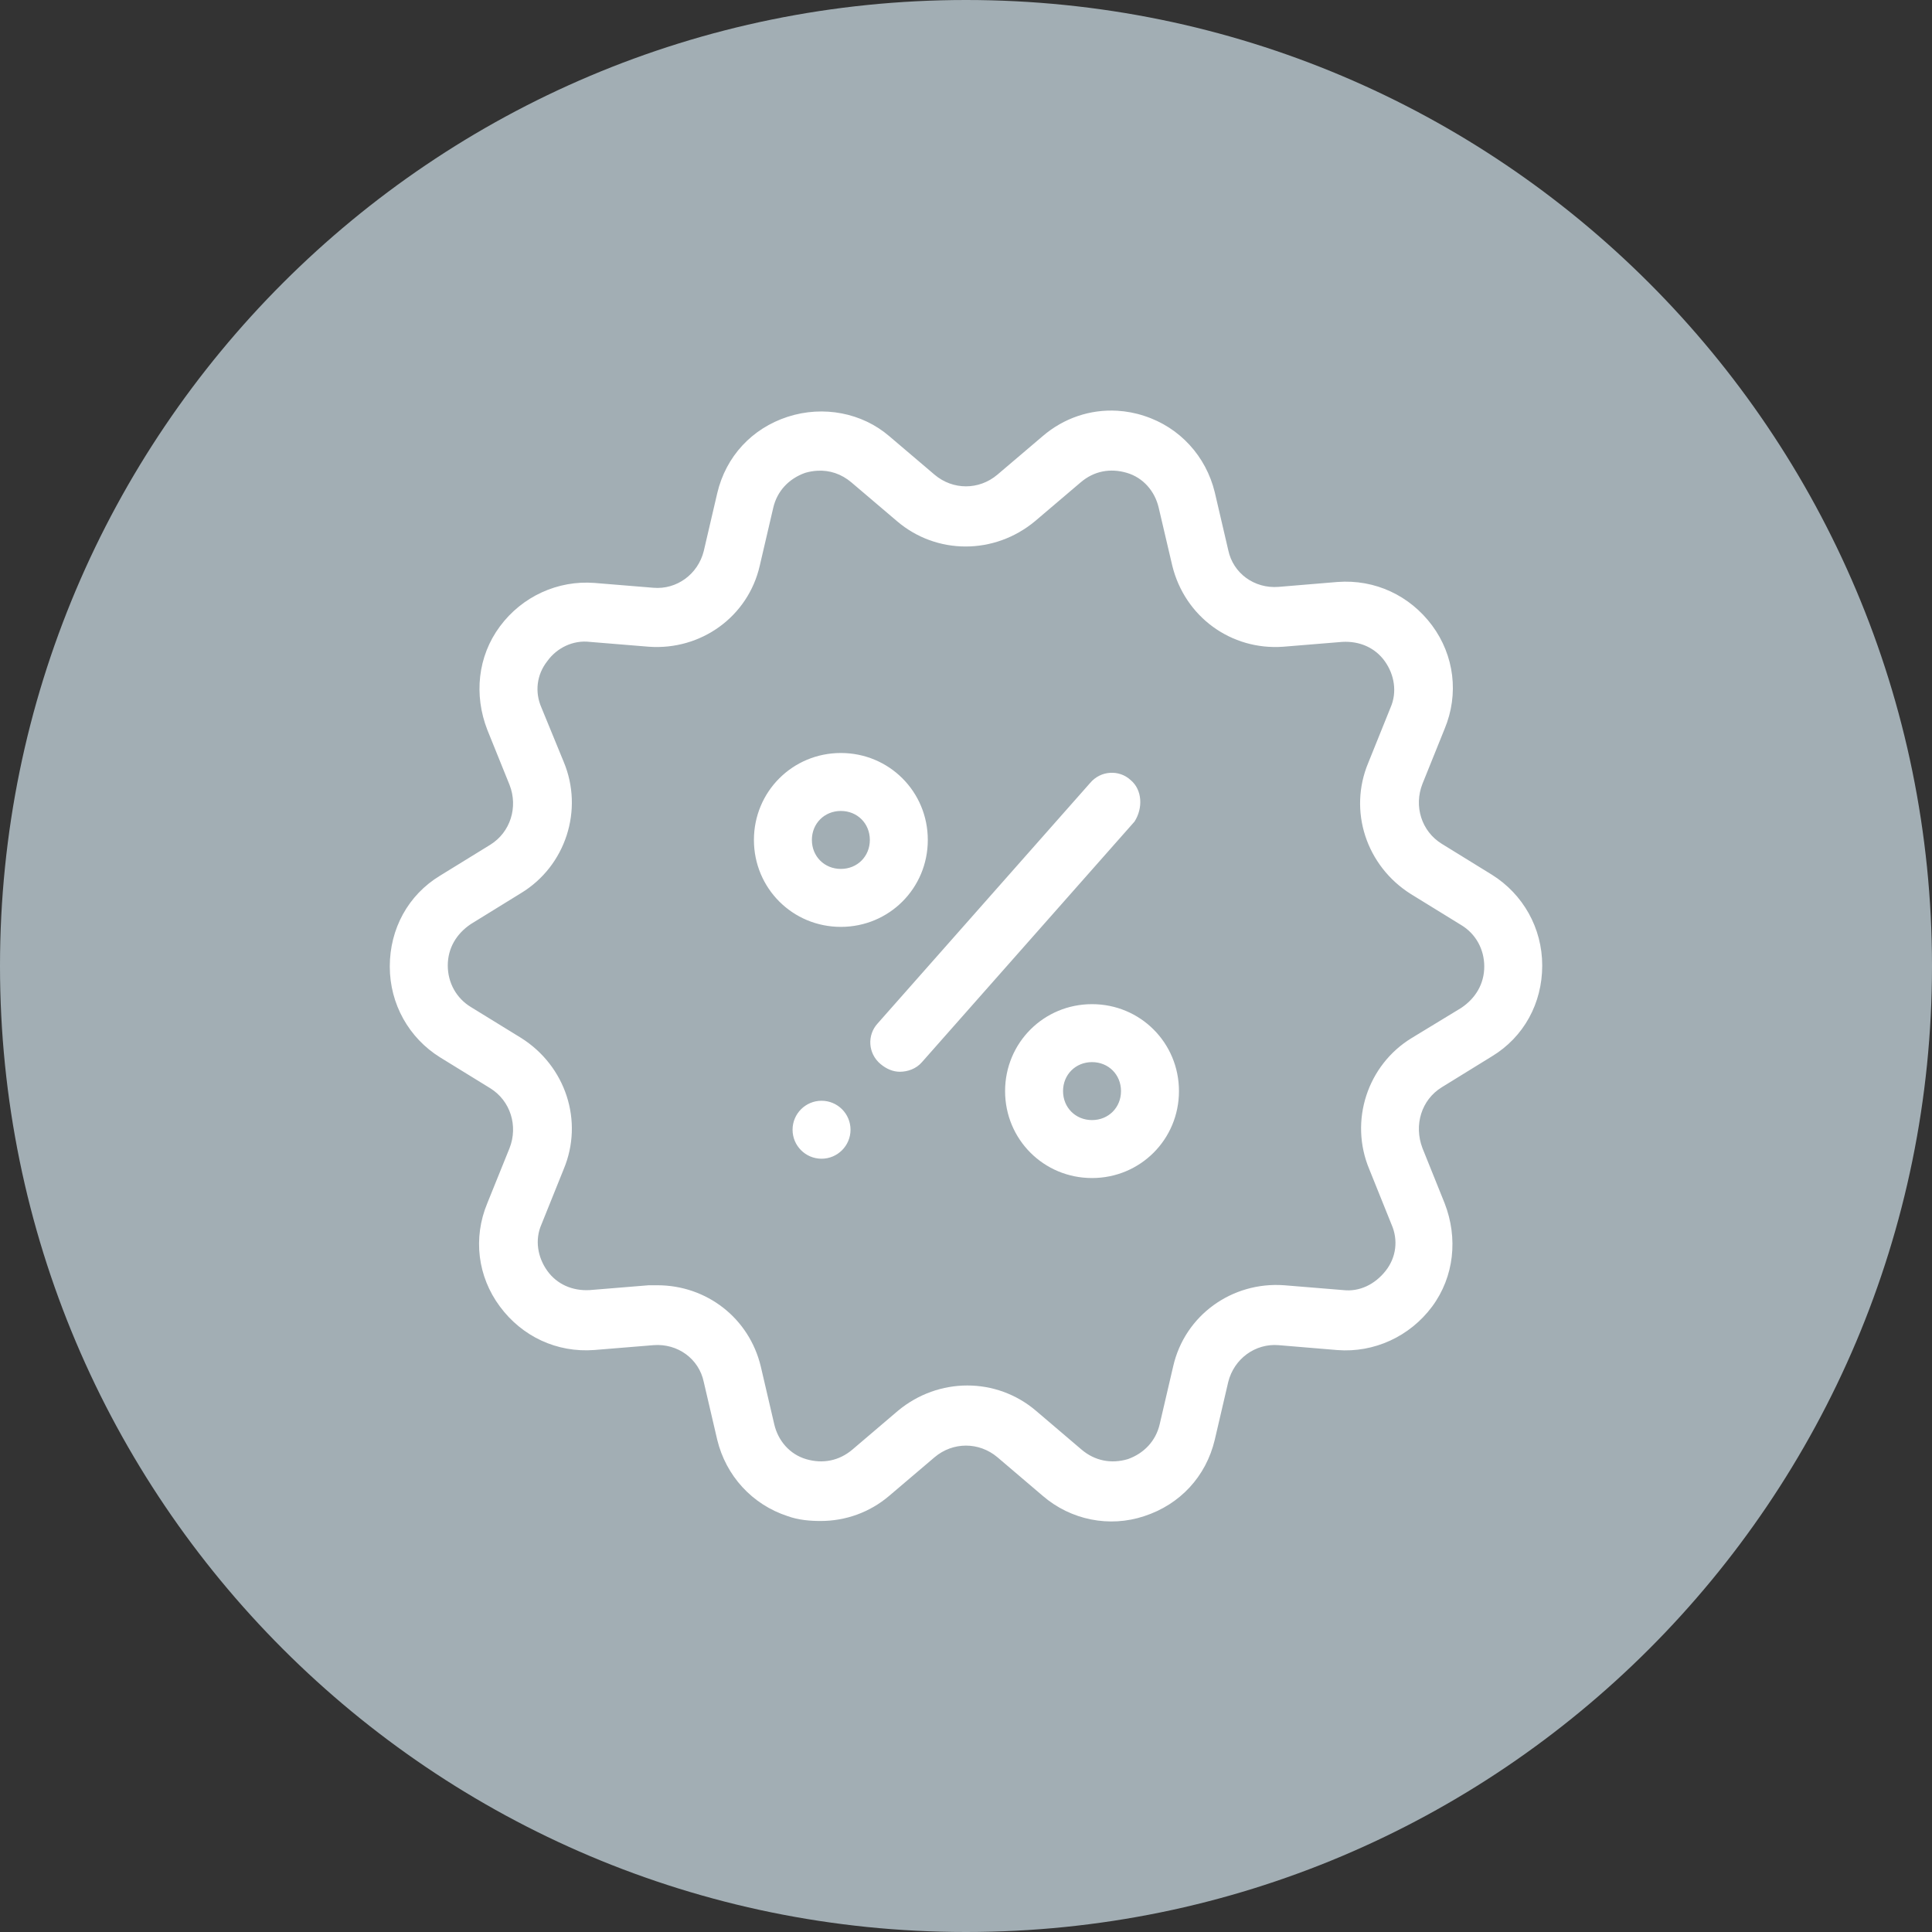
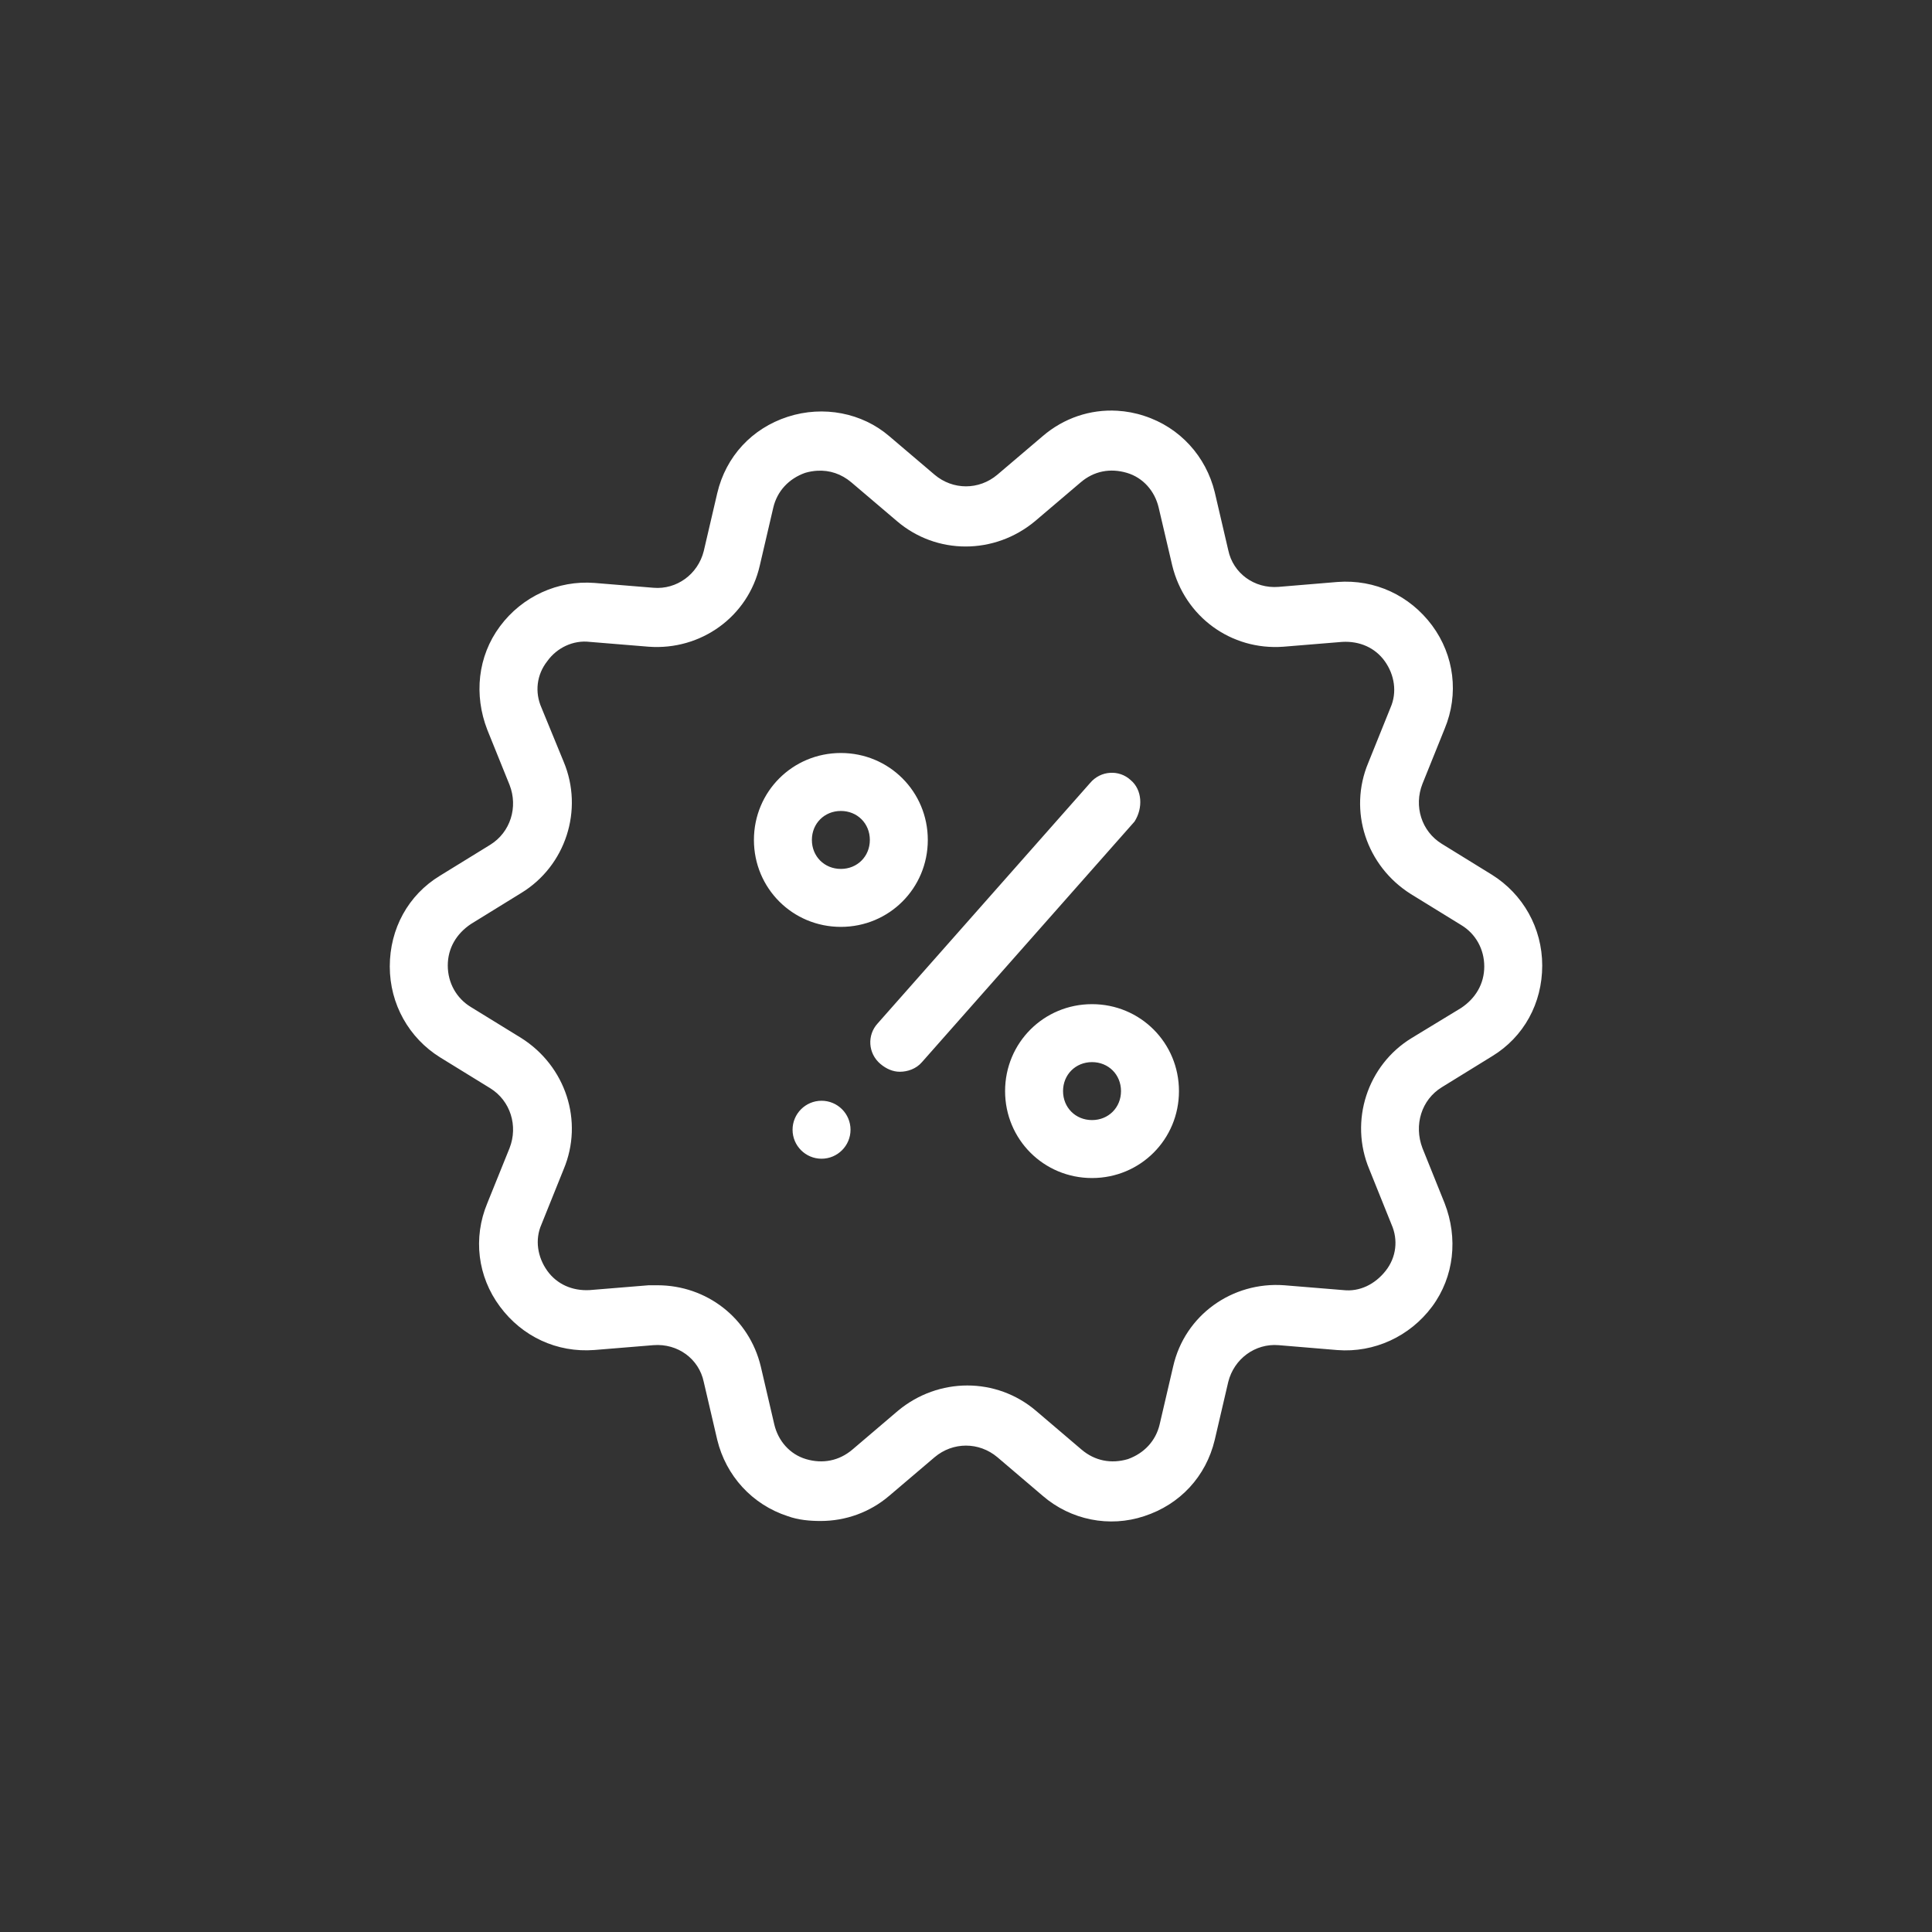
<svg xmlns="http://www.w3.org/2000/svg" version="1.1" id="Layer_1" x="0px" y="0px" width="100px" height="100px" viewBox="0 0 100 100" enable-background="new 0 0 100 100" xml:space="preserve">
  <rect x="0" y="0" width="100" height="100" fill="#333333" stroke="none" />
  <g>
    <g>
      <g>
        <path fill="none" d="M0,100V0h100v100H0z" />
-         <path fill="#A2AEB4" d="M50,100C22.386,100,0,77.614,0,50l0,0C0,22.386,22.386,0,50,0l0,0c27.614,0,50,22.386,50,50l0,0     C100,77.614,77.614,100,50,100z" />
      </g>
    </g>
  </g>
  <g id="surface2349570">
    <path fill="#FFFFFF" d="M57.828,21.26c-1.398-0.082-2.766,0.379-3.855,1.312l-2.352,2c-0.949,0.801-2.297,0.801-3.246,0l-2.352-2   c-1.398-1.199-3.398-1.598-5.25-1c-1.852,0.602-3.199,2.051-3.648,3.953l-0.699,3c-0.301,1.199-1.402,2-2.602,1.898l-3.051-0.25   c-1.898-0.148-3.75,0.699-4.898,2.25c-1.152,1.551-1.352,3.551-0.652,5.352l1.152,2.852c0.449,1.148,0.047,2.449-1,3.098   l-2.602,1.602c-1.648,1-2.598,2.75-2.598,4.699s0.996,3.699,2.598,4.699l2.602,1.602c1.047,0.648,1.449,1.949,1,3.098l-1.152,2.852   c-0.75,1.801-0.5,3.801,0.652,5.348c1.148,1.551,2.949,2.402,4.898,2.25l3.051-0.25c1.25-0.098,2.352,0.703,2.602,1.902l0.699,3   c0.449,1.848,1.797,3.348,3.648,3.949c0.551,0.199,1.148,0.25,1.699,0.25c1.301,0,2.551-0.449,3.551-1.301l2.352-2   c0.949-0.801,2.297-0.801,3.25,0l2.348,2c1.449,1.25,3.449,1.652,5.25,1.051c1.852-0.602,3.199-2.051,3.652-3.949l0.699-3   c0.301-1.199,1.398-2,2.602-1.902l3.047,0.254c1.902,0.148,3.75-0.703,4.902-2.25c1.148-1.551,1.348-3.551,0.648-5.352   l-1.148-2.852c-0.453-1.199-0.051-2.5,1-3.148l2.598-1.602c1.652-1,2.602-2.75,2.602-4.699s-1-3.699-2.602-4.699l-2.598-1.602   c-1.051-0.648-1.453-1.949-1-3.102l1.148-2.848c0.75-1.801,0.5-3.801-0.648-5.352c-1.152-1.547-2.953-2.398-4.902-2.25   l-3.047,0.254c-1.25,0.098-2.352-0.703-2.602-1.902l-0.699-3c-0.453-1.852-1.801-3.352-3.652-3.949   C58.762,21.373,58.293,21.287,57.828,21.26z M42.309,24.365c0.629-0.035,1.238,0.16,1.766,0.609l2.352,2   c2.047,1.75,5.047,1.75,7.148,0l2.352-2c0.699-0.602,1.547-0.75,2.398-0.5c0.848,0.25,1.449,0.949,1.648,1.801l0.703,3   c0.648,2.648,3.047,4.398,5.75,4.199l3.047-0.25c0.902-0.051,1.703,0.301,2.203,1s0.648,1.602,0.297,2.402l-1.148,2.848   c-1.051,2.5-0.102,5.352,2.199,6.801l2.602,1.602c0.75,0.449,1.199,1.246,1.199,2.148c0,0.898-0.449,1.648-1.199,2.148   l-2.551,1.551c-2.301,1.398-3.25,4.301-2.199,6.801l1.148,2.852c0.352,0.797,0.25,1.699-0.301,2.398s-1.348,1.098-2.199,1   l-3.051-0.25c-2.699-0.199-5.148,1.551-5.75,4.199l-0.699,3c-0.199,0.852-0.801,1.5-1.648,1.801c-0.852,0.25-1.703,0.098-2.402-0.5   l-2.348-2c-2.051-1.75-5.051-1.75-7.152,0l-2.348,2c-0.703,0.598-1.551,0.75-2.402,0.5c-0.848-0.25-1.449-0.949-1.648-1.801   l-0.699-3c-0.602-2.5-2.801-4.199-5.352-4.199h-0.449l-3.051,0.25c-0.898,0.051-1.699-0.301-2.199-1s-0.652-1.602-0.301-2.398   l1.148-2.852c1.051-2.5,0.102-5.352-2.199-6.801l-2.598-1.598c-0.75-0.453-1.199-1.254-1.199-2.152s0.449-1.648,1.199-2.148   l2.598-1.602c2.301-1.398,3.25-4.301,2.199-6.801l-1.148-2.797c-0.352-0.801-0.25-1.703,0.301-2.402c0.5-0.699,1.348-1.102,2.199-1   l3.051,0.25c2.699,0.199,5.148-1.551,5.75-4.199l0.699-3c0.199-0.852,0.801-1.5,1.652-1.801   C41.887,24.412,42.098,24.377,42.309,24.365z M43.523,38.975c-2.5,0-4.5,2-4.5,4.5s2,4.5,4.5,4.5s4.5-2,4.5-4.5   S46.023,38.975,43.523,38.975z M57.453,40.002c-0.379,0.023-0.754,0.199-1.027,0.523l-11,12.449   c-0.551,0.602-0.504,1.551,0.148,2.098c0.301,0.254,0.648,0.402,1,0.402c0.398,0,0.848-0.148,1.148-0.5l11-12.449   c0.449-0.699,0.402-1.648-0.199-2.148C58.223,40.1,57.836,39.975,57.453,40.002z M43.523,41.975c0.852,0,1.5,0.648,1.5,1.5   s-0.648,1.5-1.5,1.5s-1.5-0.648-1.5-1.5S42.672,41.975,43.523,41.975z M56.523,51.975c-2.5,0-4.5,2-4.5,4.5s2,4.5,4.5,4.5   s4.5-2,4.5-4.5S59.023,51.975,56.523,51.975z M56.523,54.975c0.852,0,1.5,0.648,1.5,1.5s-0.648,1.5-1.5,1.5s-1.5-0.648-1.5-1.5   S55.672,54.975,56.523,54.975z M42.523,56.975c-0.828,0-1.5,0.672-1.5,1.5s0.672,1.5,1.5,1.5s1.5-0.672,1.5-1.5   S43.352,56.975,42.523,56.975z" />
  </g>
</svg>